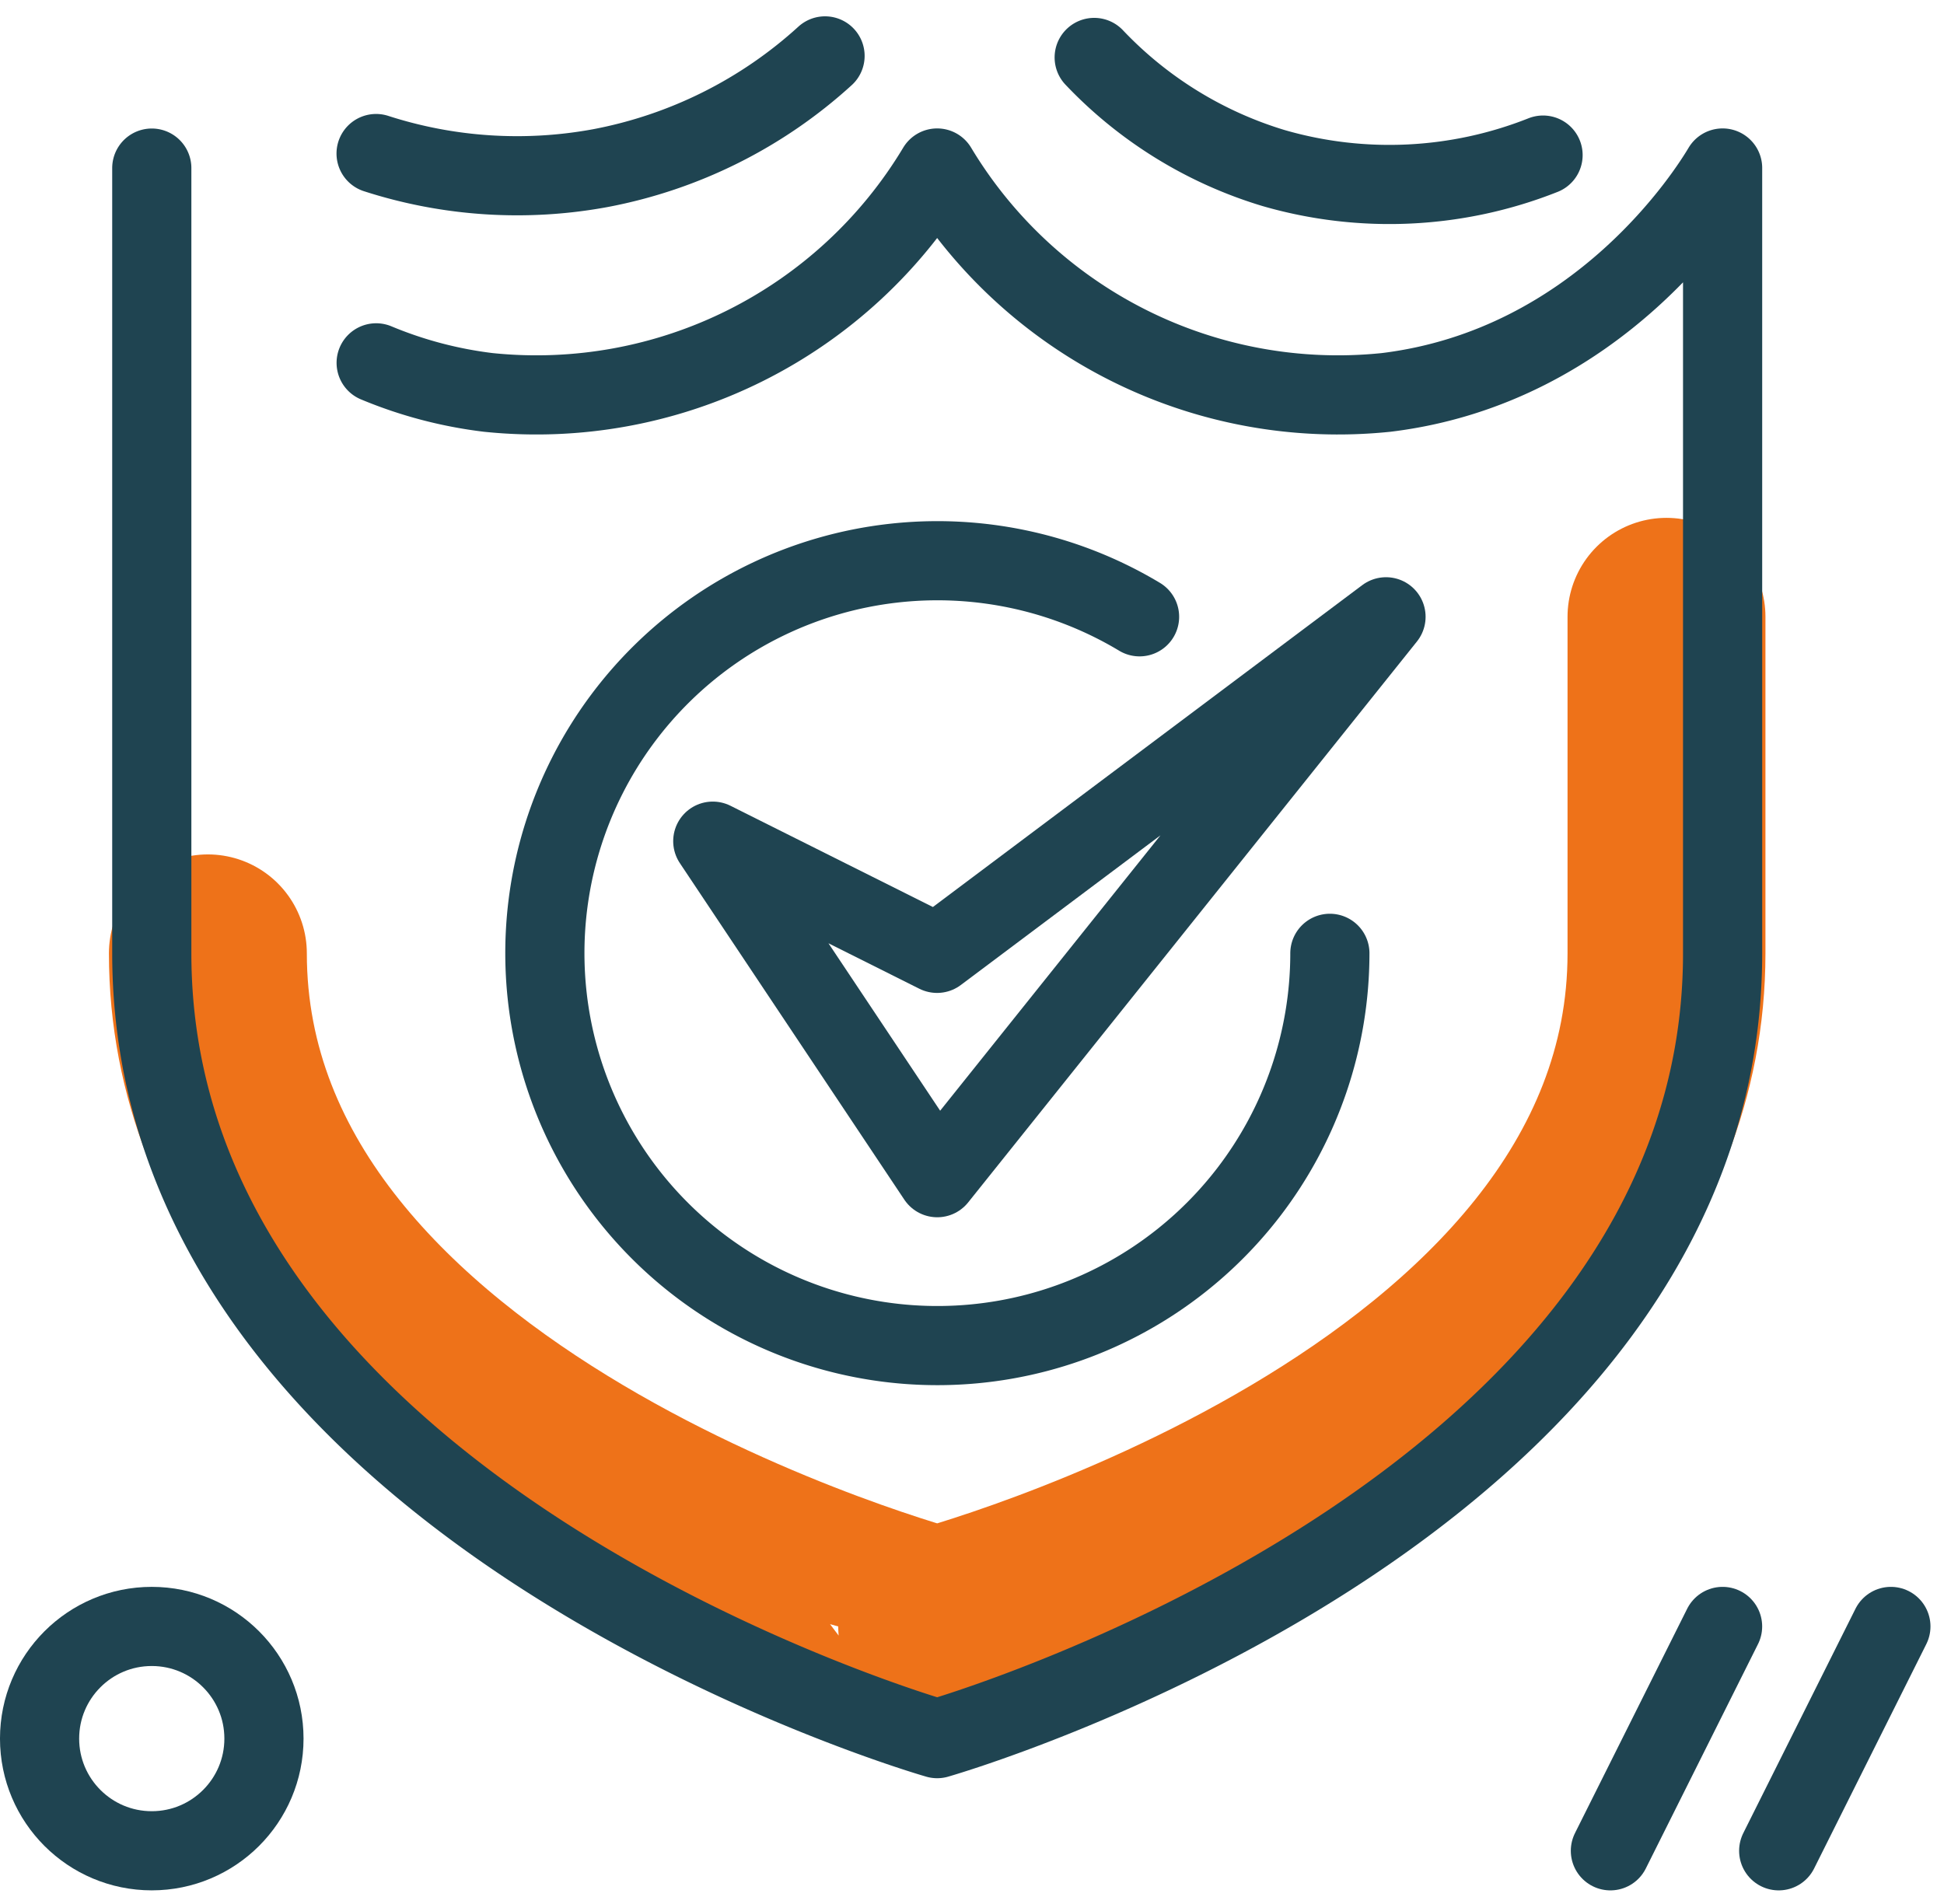
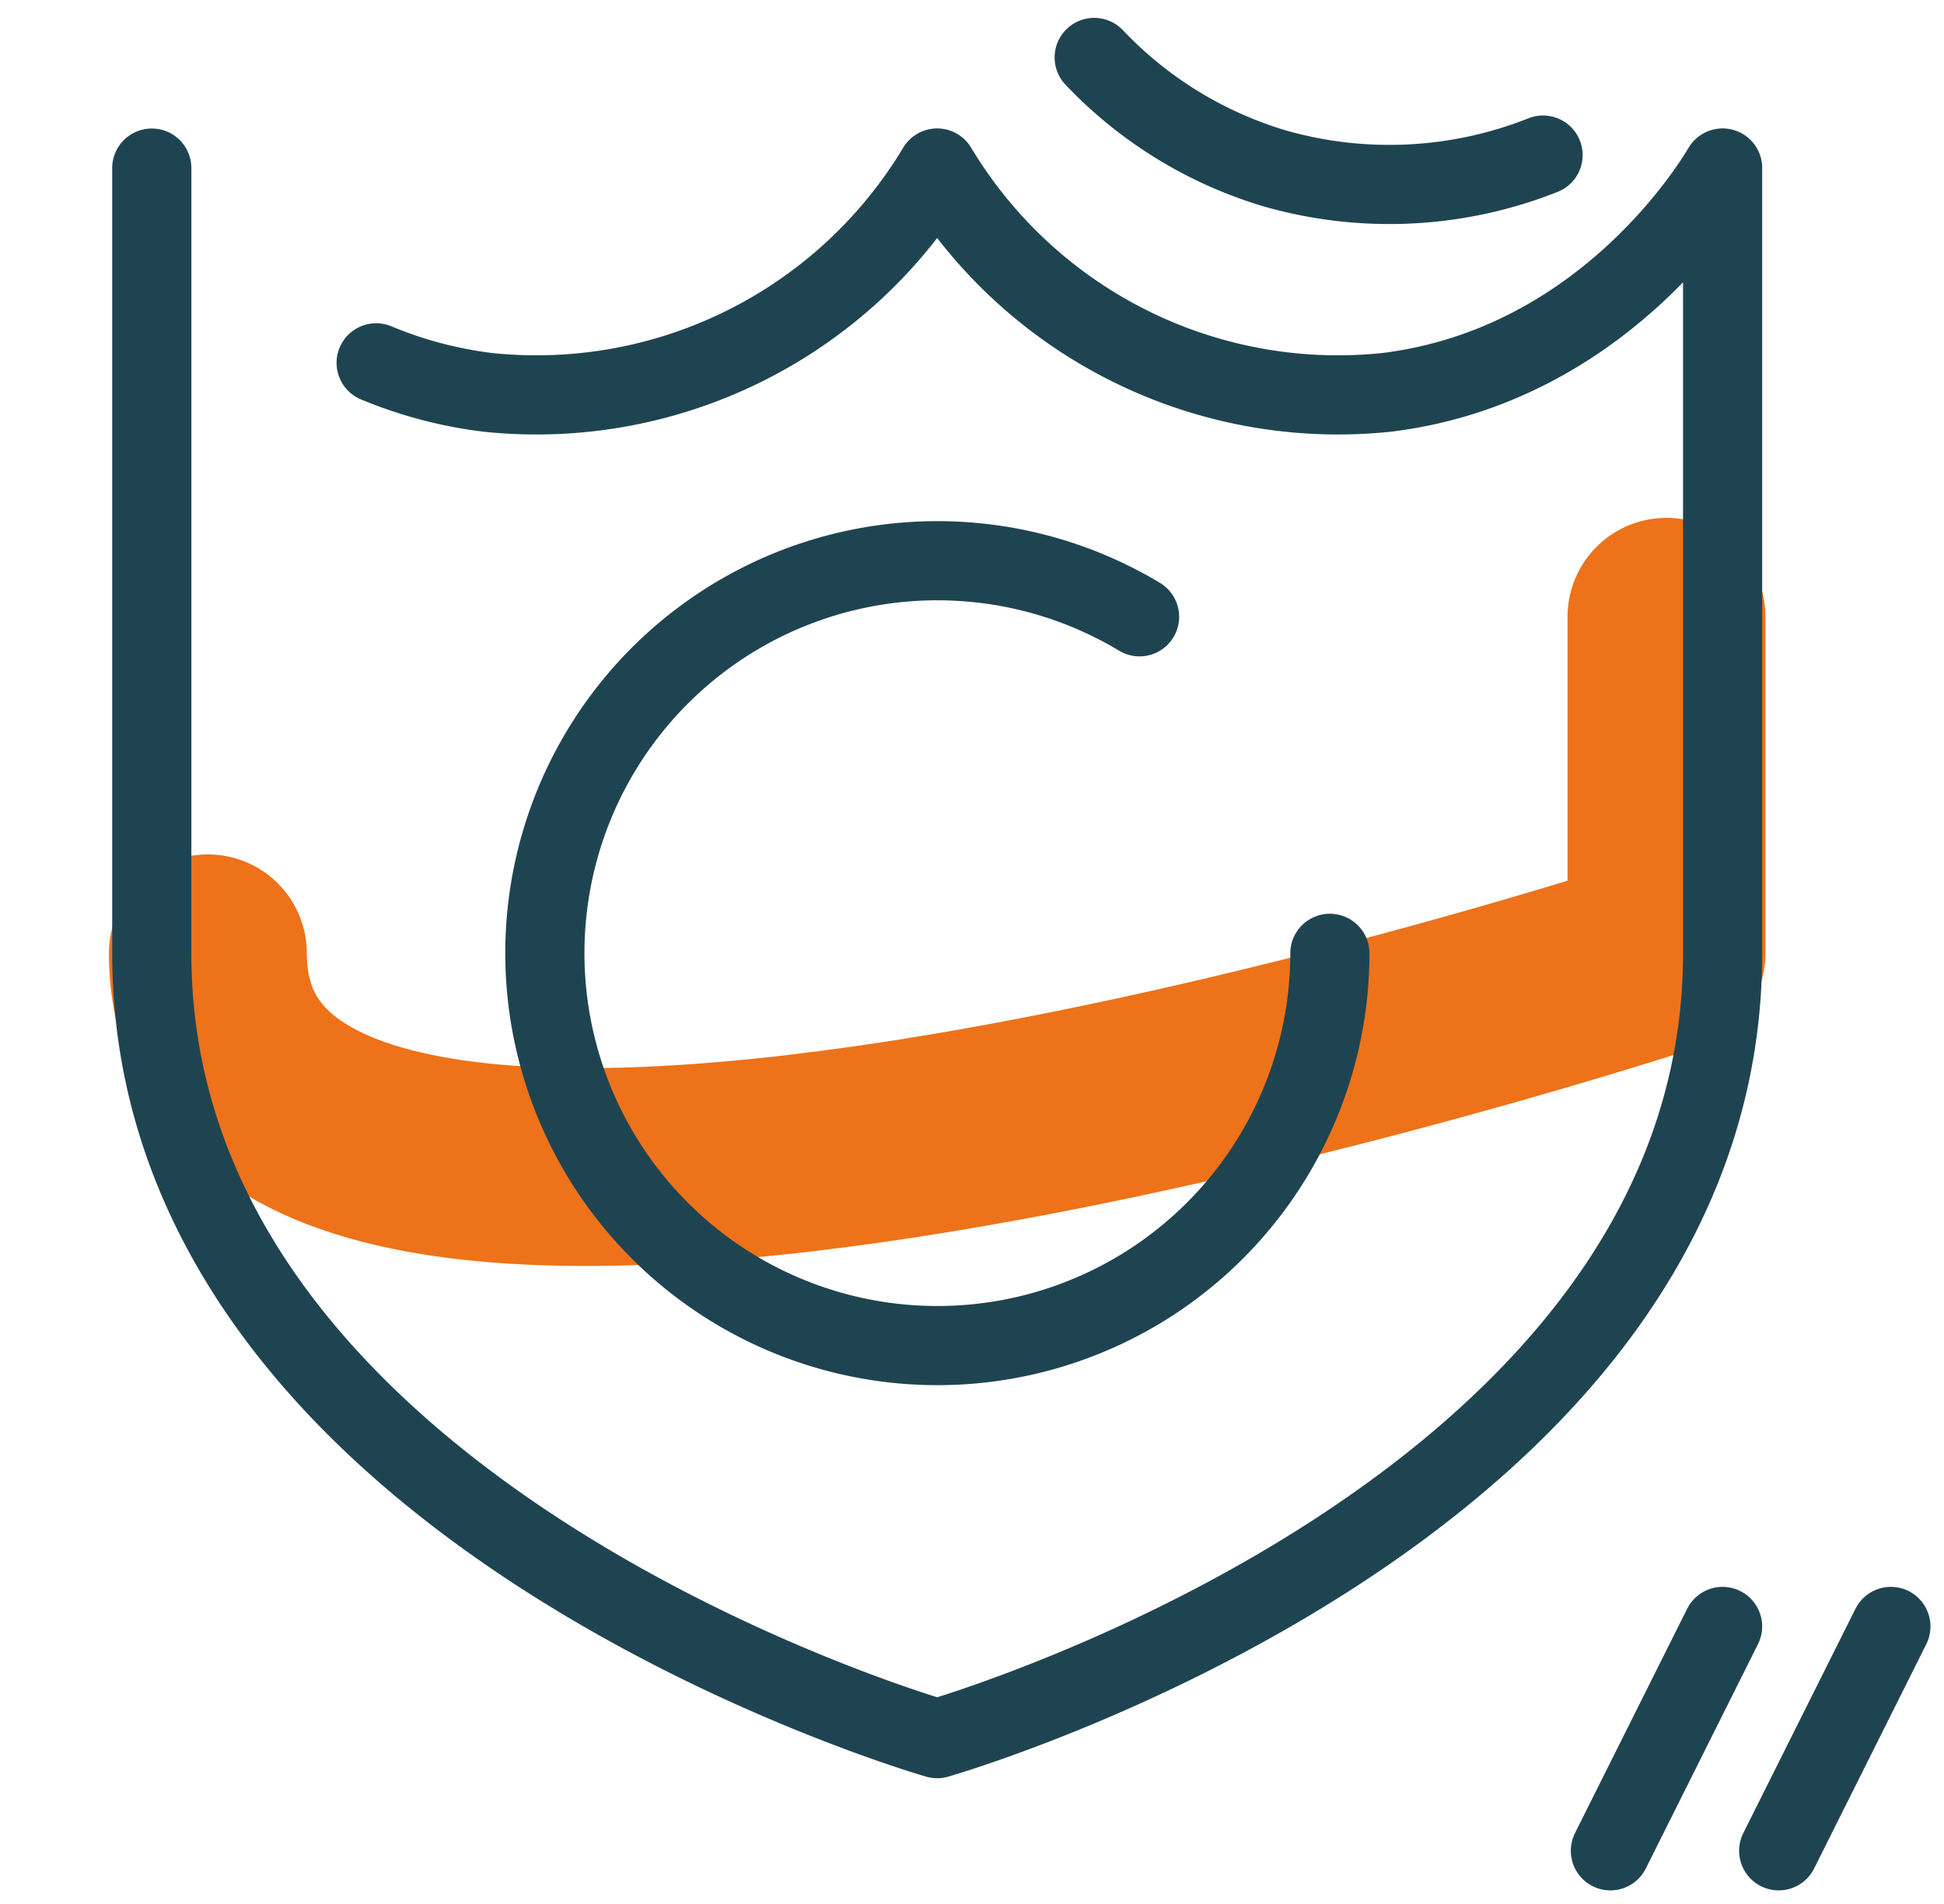
<svg xmlns="http://www.w3.org/2000/svg" width="84.005" height="82.287" viewBox="0 0 84.005 82.287">
  <g id="Illustratie_2" data-name="Illustratie 2" transform="translate(41.71 41.204)">
    <g id="Group_74099" data-name="Group 74099" transform="translate(-40 -38.788)">
      <path id="Path_39003" data-name="Path 39003" d="M47.039,5.259A18,18,0,0,1,35.4,5.821a17.73,17.73,0,0,1-7.757-4.782" transform="translate(17.93 -0.972)" fill="none" stroke="#1f4451" stroke-linecap="round" stroke-width="3.421" />
-       <path id="Path_39004" data-name="Path 39004" d="M9.5,5.22a19.823,19.823,0,0,0,9.7.629A19.891,19.891,0,0,0,28.9,1" transform="translate(5.042 -1)" fill="none" stroke="#1f4451" stroke-linecap="round" stroke-width="3.421" />
-       <path id="Path_39005" data-name="Path 39005" d="M68.282,15.173V29.719c0,20.78-31.515,29.091-31.515,29.091S5.252,50.5,5.252,29.719" transform="translate(2.021 9.069)" fill="none" stroke="#ee7219" stroke-linecap="round" stroke-linejoin="round" stroke-width="8.552" />
+       <path id="Path_39005" data-name="Path 39005" d="M68.282,15.173V29.719S5.252,50.5,5.252,29.719" transform="translate(2.021 9.069)" fill="none" stroke="#ee7219" stroke-linecap="round" stroke-linejoin="round" stroke-width="8.552" />
      <path id="Path_39006" data-name="Path 39006" d="M47.695,30.725A16.961,16.961,0,1,1,39.471,16.18" transform="translate(8.062 8.062)" fill="none" stroke="#1f4451" stroke-linecap="round" stroke-linejoin="round" stroke-width="3.421" />
-       <path id="Path_39007" data-name="Path 39007" d="M18.008,24.87l9.7,14.545L47.1,15.173,27.7,29.719Z" transform="translate(11.083 9.069)" fill="none" stroke="#1f4451" stroke-linecap="round" stroke-linejoin="round" stroke-width="3.421" />
      <path id="Path_39008" data-name="Path 39008" d="M13.531,12.252a18.254,18.254,0,0,0,4.849,1.279,20.194,20.194,0,0,0,19.393-9.7,20.2,20.2,0,0,0,19.395,9.7c9.247-1.122,13.971-8.735,14.546-9.7V37.774c0,24.242-33.94,33.94-33.94,33.94s-33.939-9.7-33.939-33.94V3.835" transform="translate(1.014 1.014)" fill="none" stroke="#1f4451" stroke-linecap="round" stroke-linejoin="round" stroke-width="3.421" />
-       <circle id="Ellipse_9446" data-name="Ellipse 9446" cx="4.848" cy="4.848" r="4.848" transform="translate(0 67.879)" fill="none" stroke="#1f4451" stroke-width="3.421" />
      <g id="Group_74098" data-name="Group 74098" transform="translate(67.879 67.879)">
        <line id="Line_126" data-name="Line 126" y1="9.697" x2="4.848" fill="none" stroke="#1f4451" stroke-linecap="round" stroke-width="3.421" />
        <line id="Line_127" data-name="Line 127" y1="9.697" x2="4.848" transform="translate(7.273)" fill="none" stroke="#1f4451" stroke-linecap="round" stroke-width="3.421" />
      </g>
    </g>
  </g>
</svg>